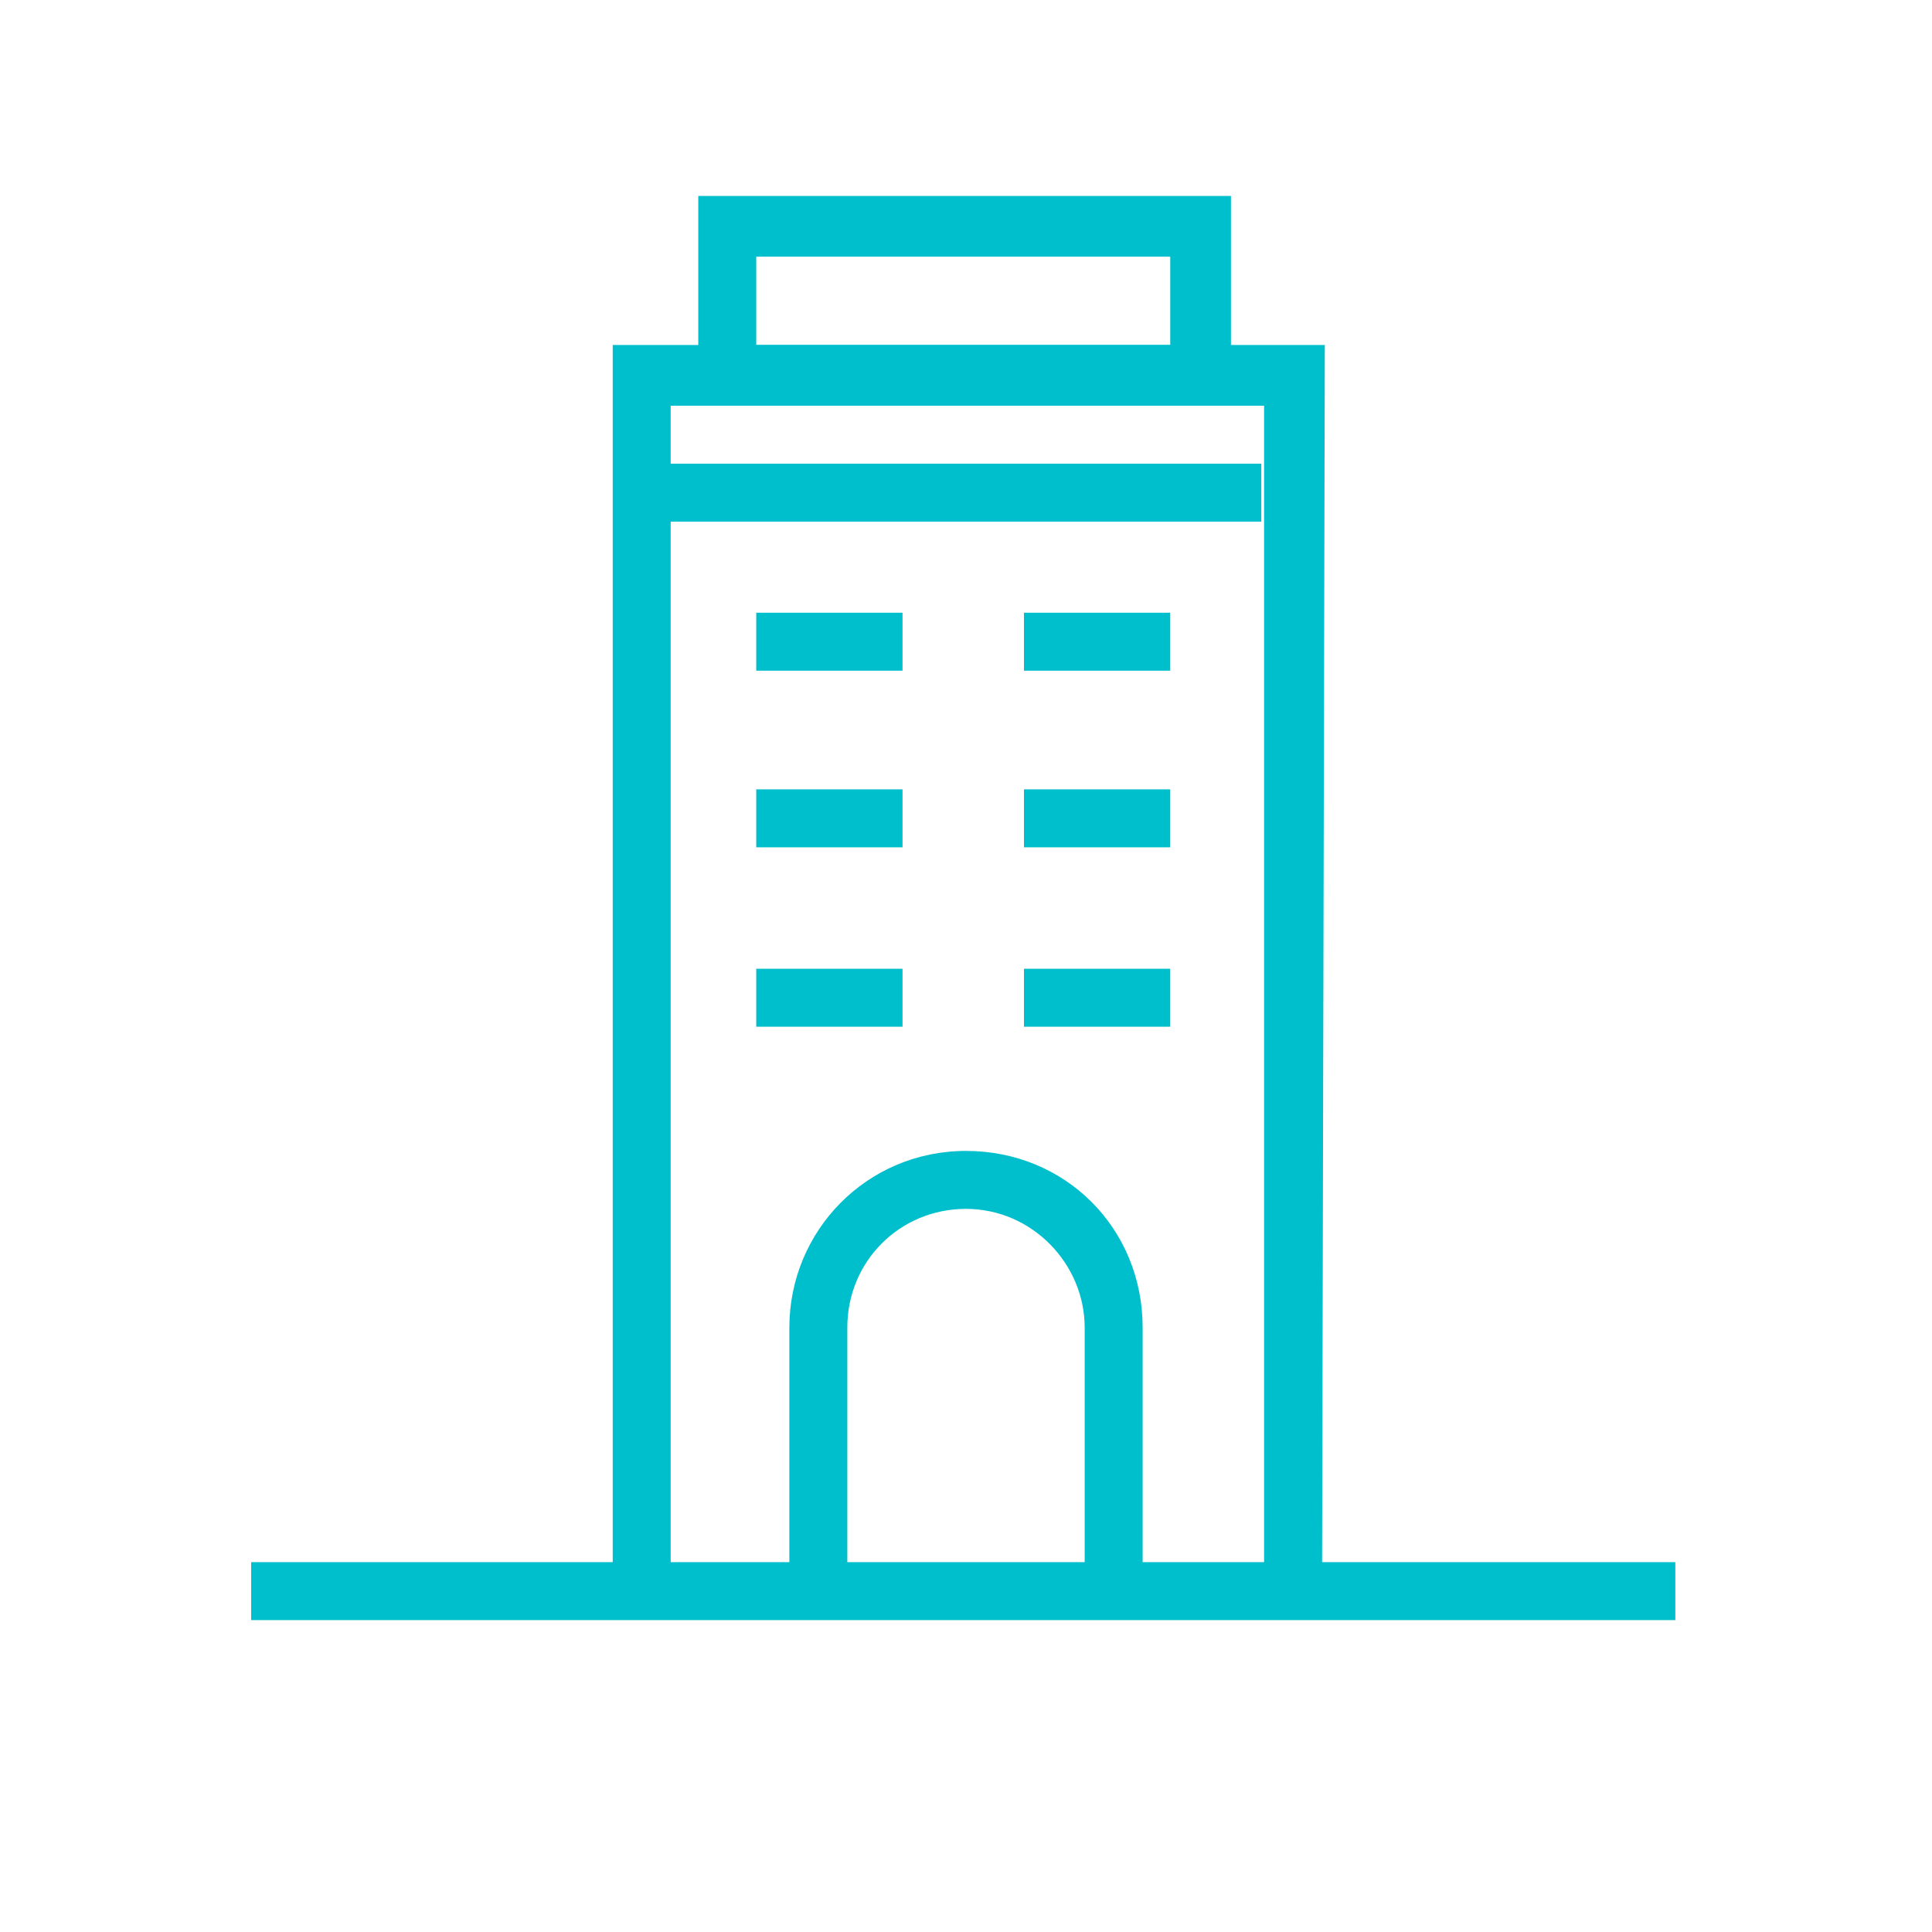
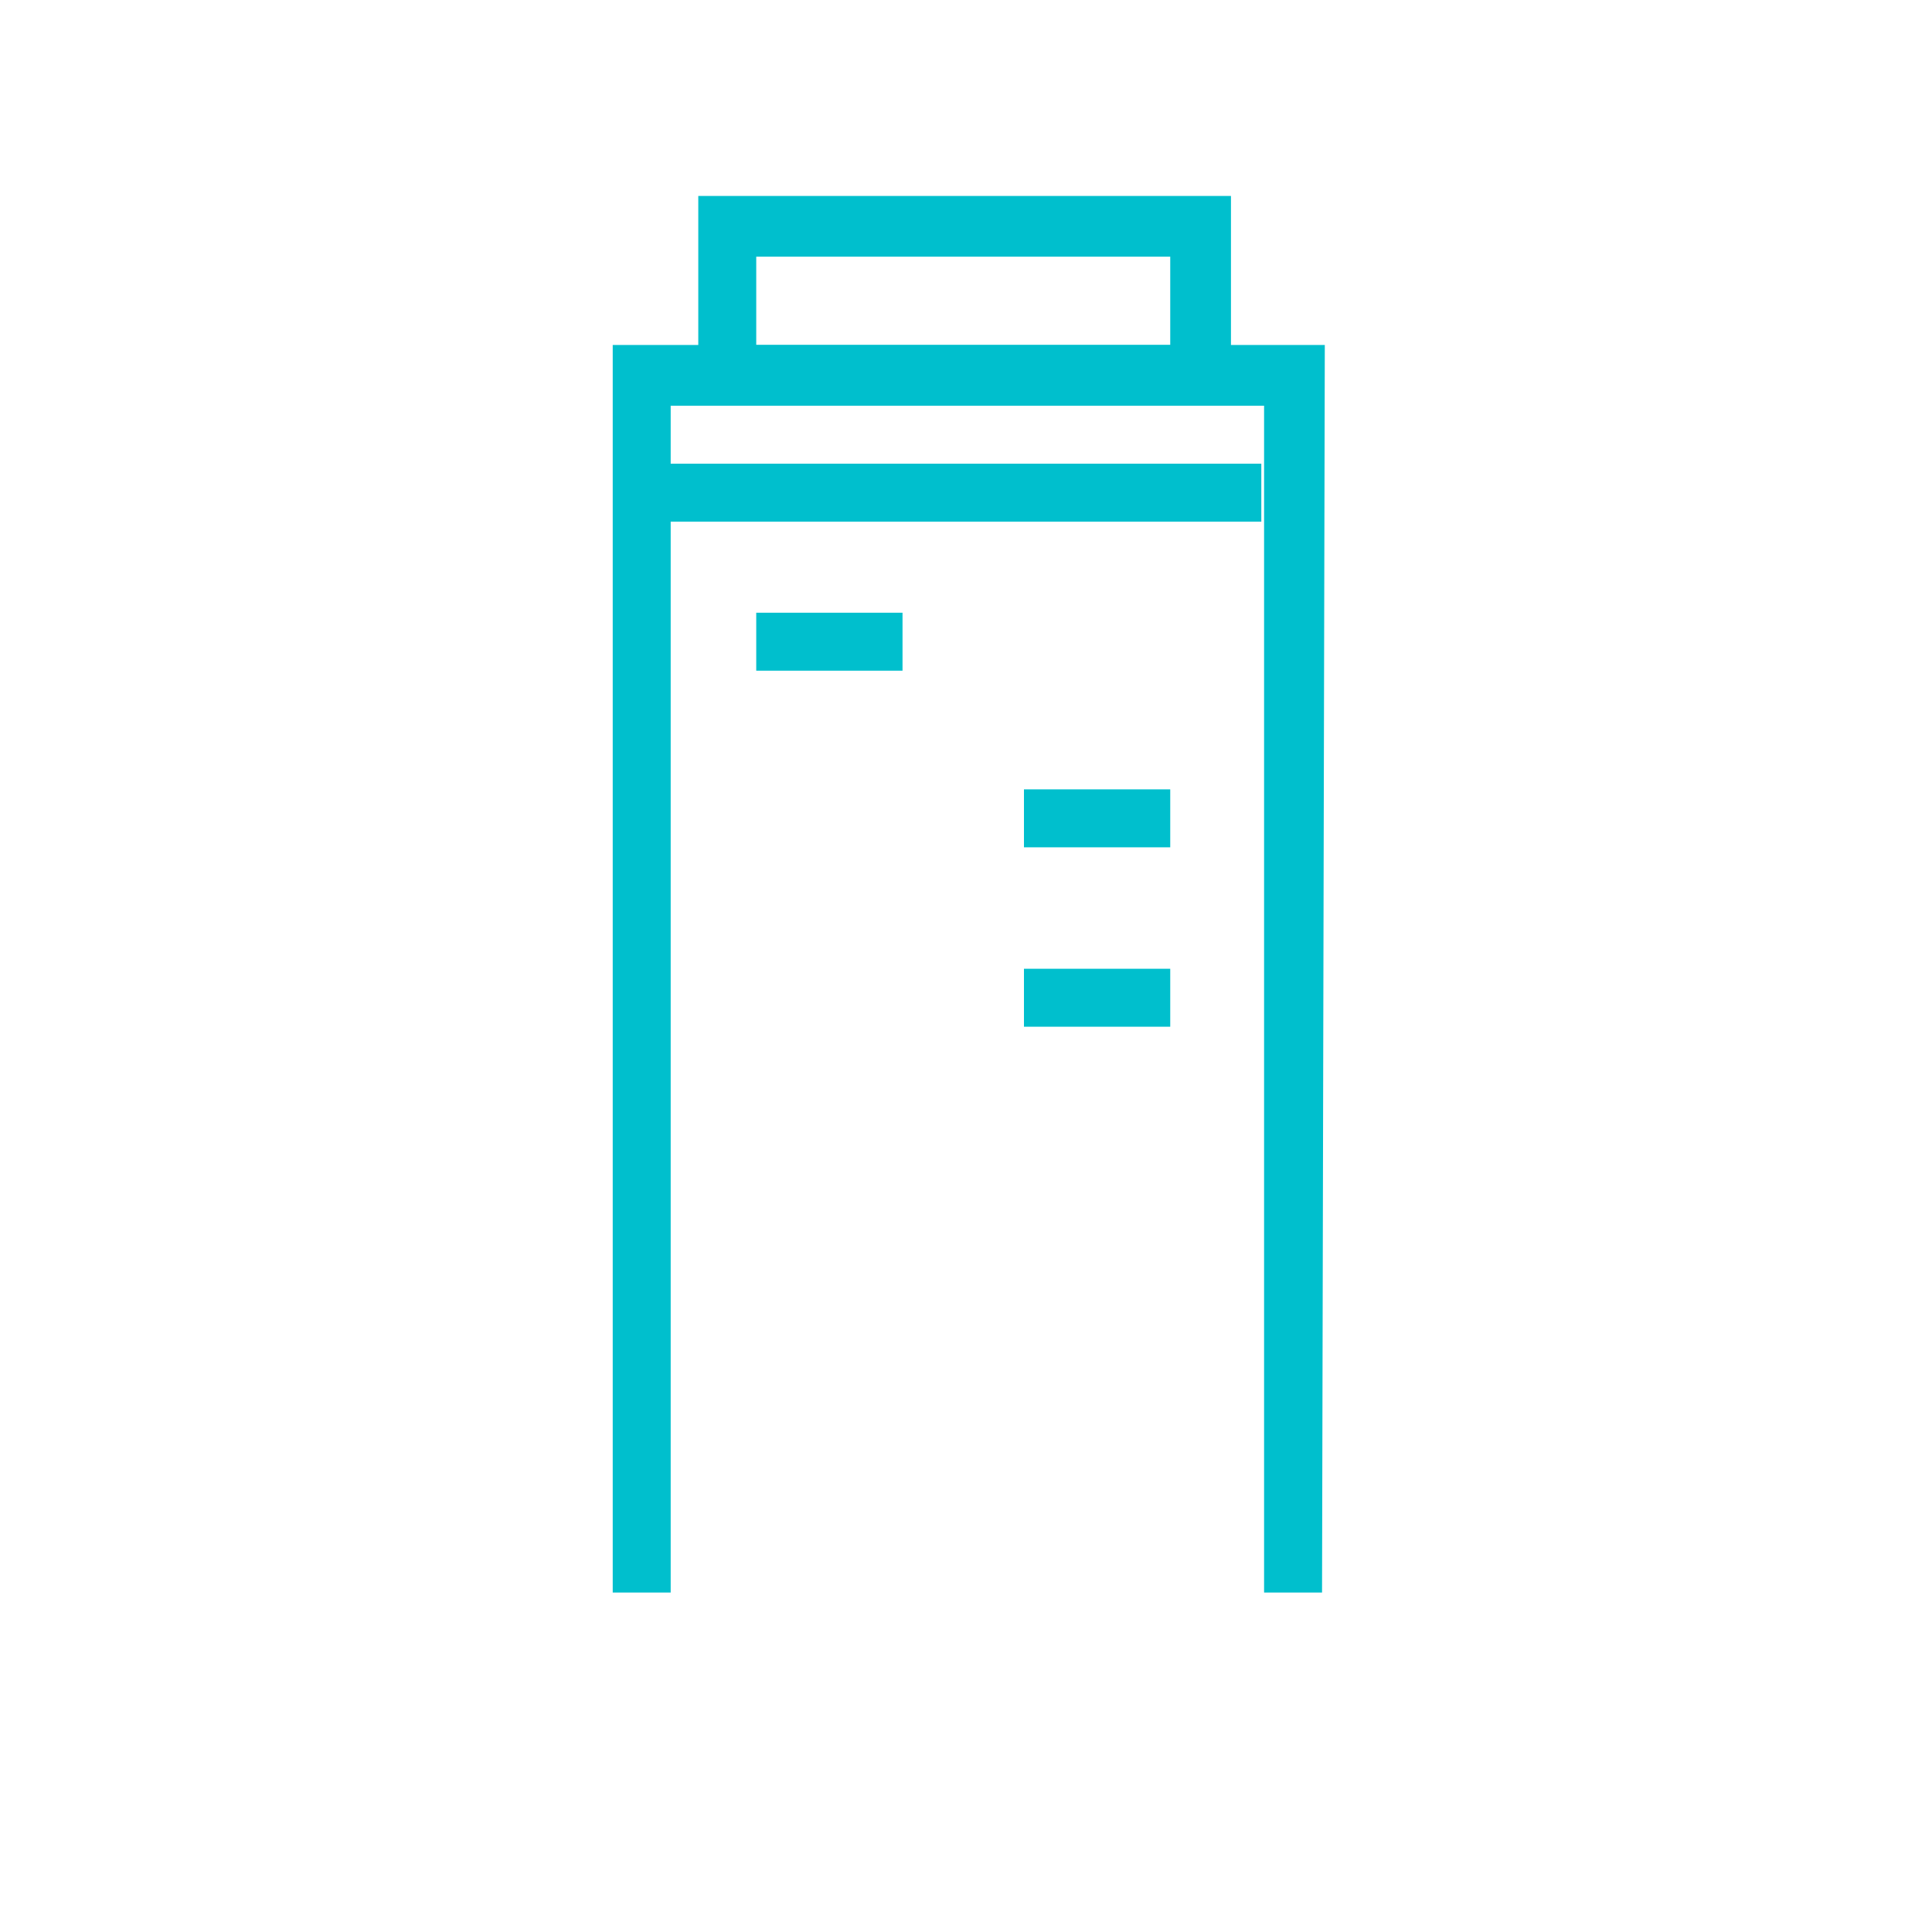
<svg xmlns="http://www.w3.org/2000/svg" width="700px" height="700px" version="1.1" x="0px" y="0px" viewBox="0 -50 700 700">
  <style type="text/css">
  .st0{fill:#00BFCD;}
 </style>
  <g class="st0">
    <path d="m479 527h-21v-430h-215v430h-21v-452h258z" />
    <path d="m446 96h-193v-75h193zm-172-21h150l-0-32h-150z" />
    <path d="m242 118h215v21h-215z" />
-     <path d="m414 527h-21v-96c0-23-19-43-43-43s-43 19-43 43v96h-21v-96c0-35 28-64 64-64s64 28 64 64z" />
    <path d="m274 172h53v21h-53z" />
-     <path d="m371 172h53v21h-53z" />
-     <path d="m274 236h53v21h-53z" />
    <path d="m371 236h53v21h-53z" />
-     <path d="m274 301h53v21h-53z" />
    <path d="m371 301h53v21h-53z" />
-     <path d="m91 516h516v21h-516z" />
  </g>
</svg>